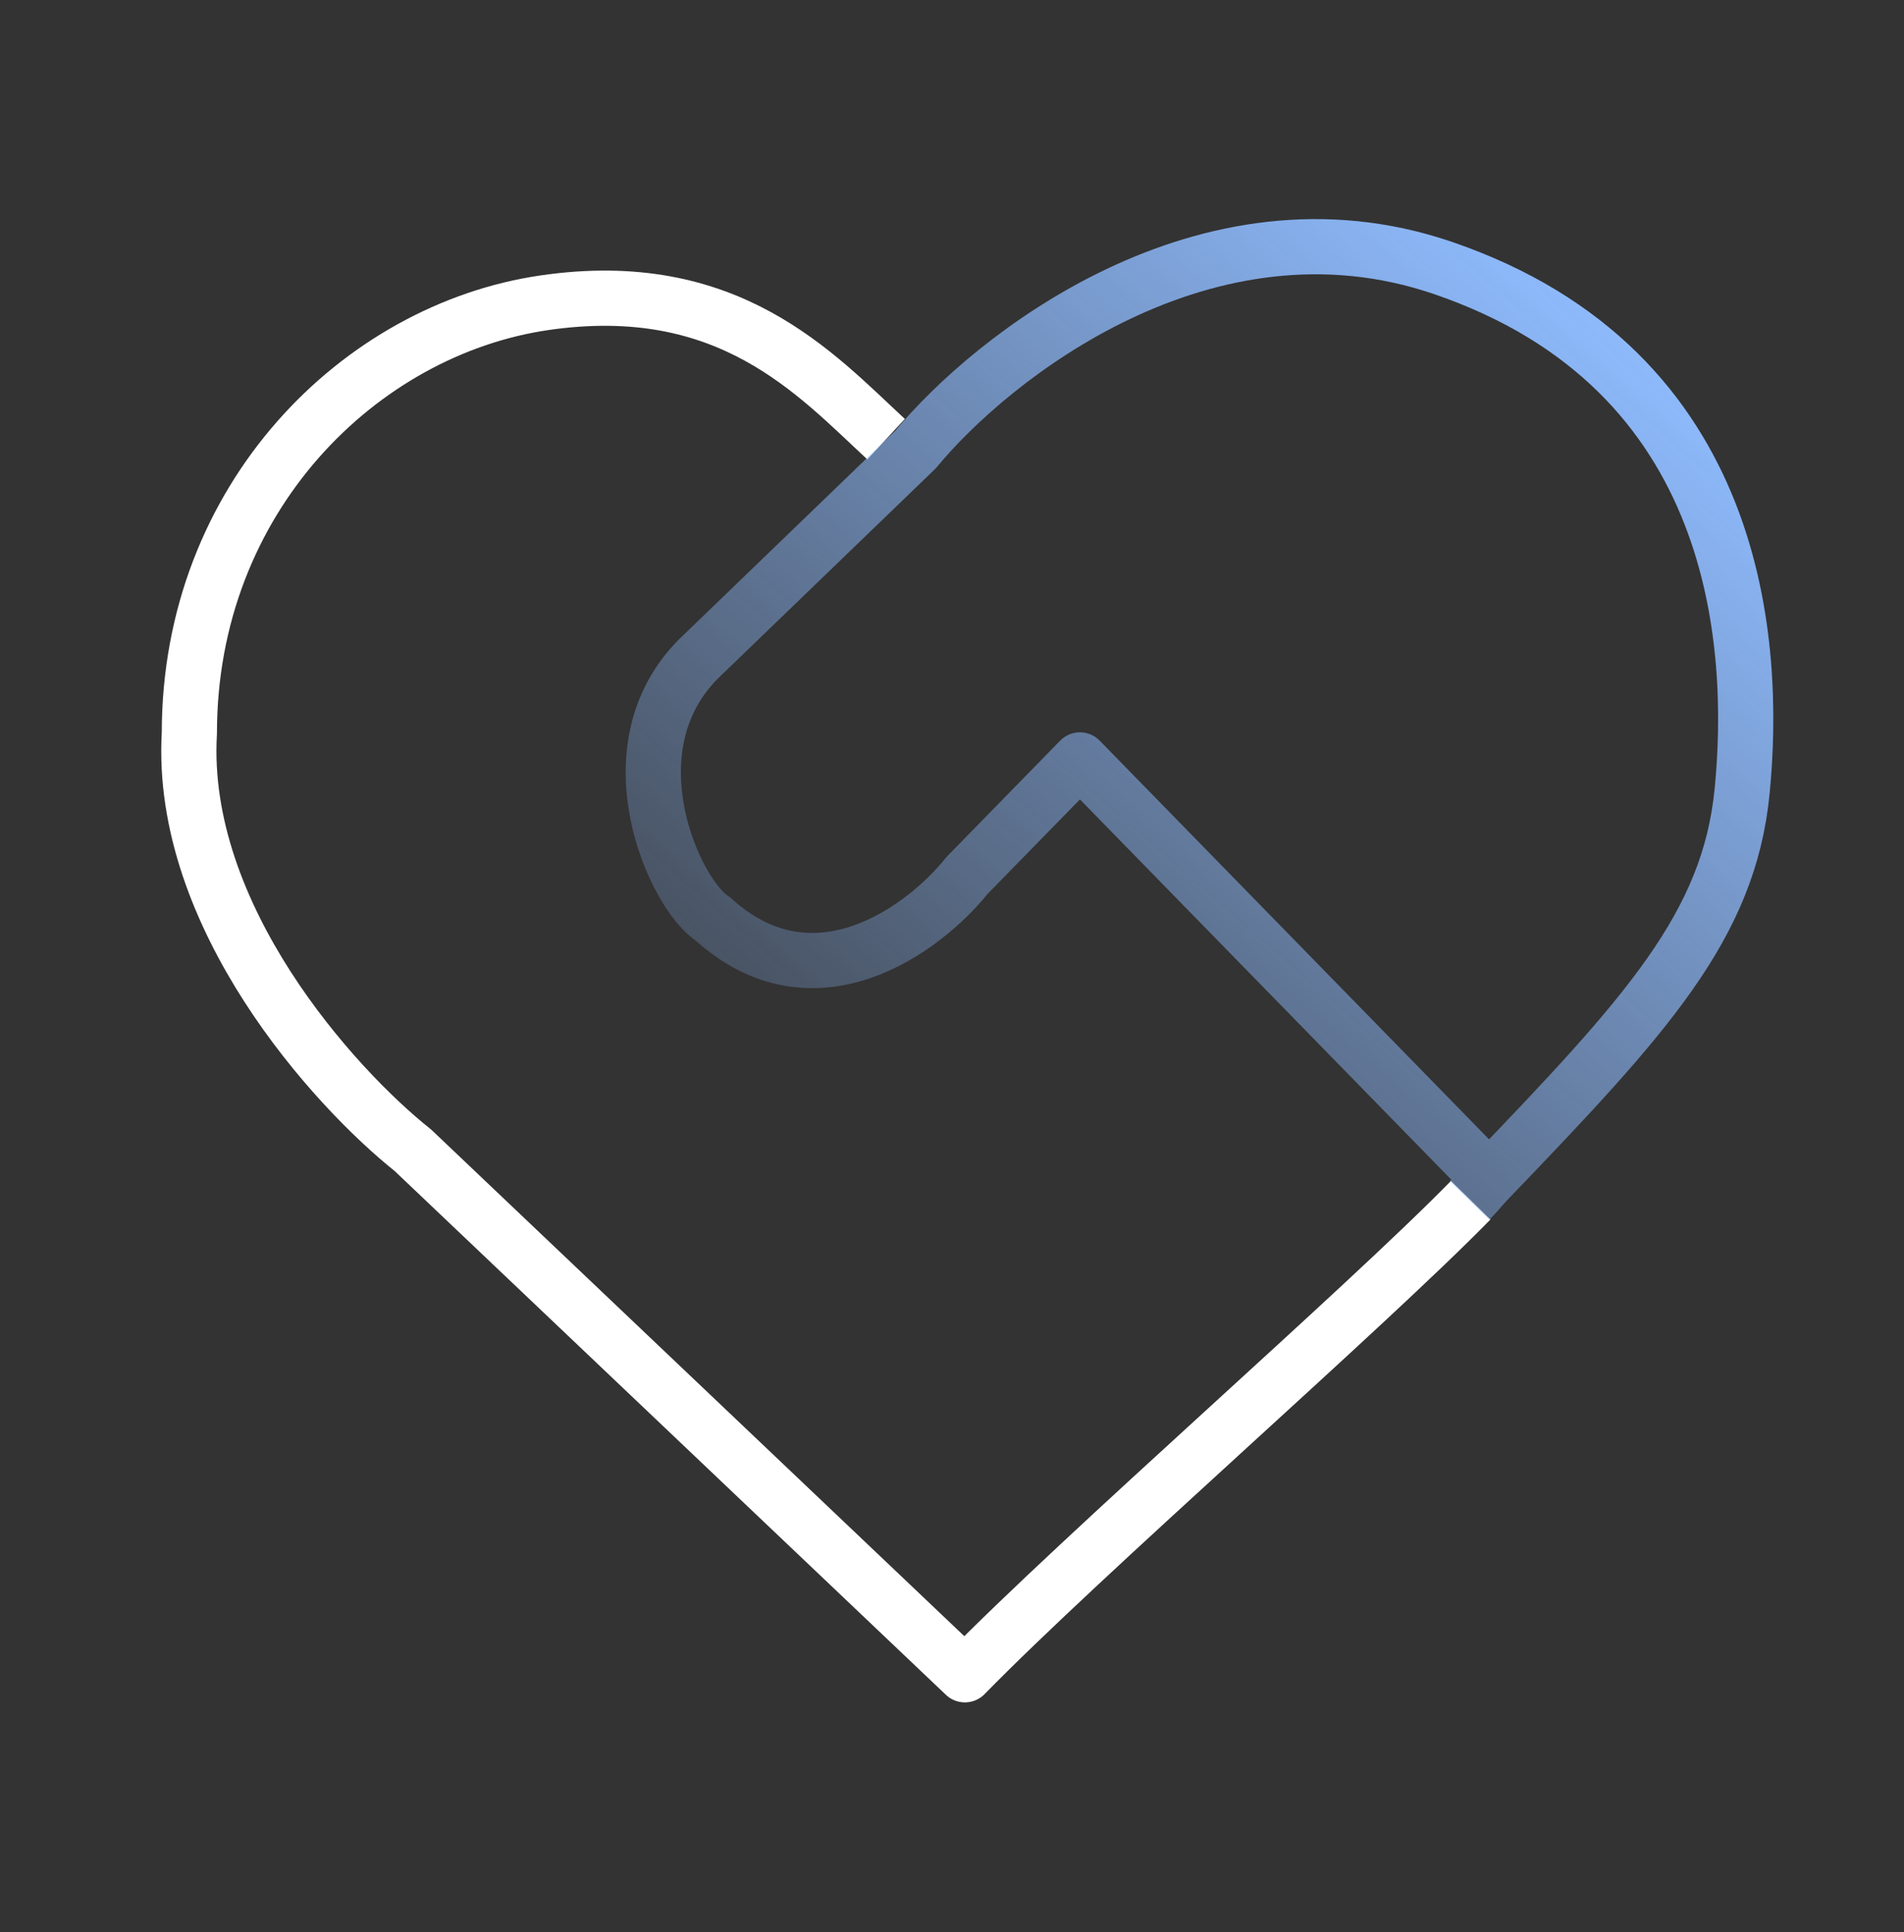
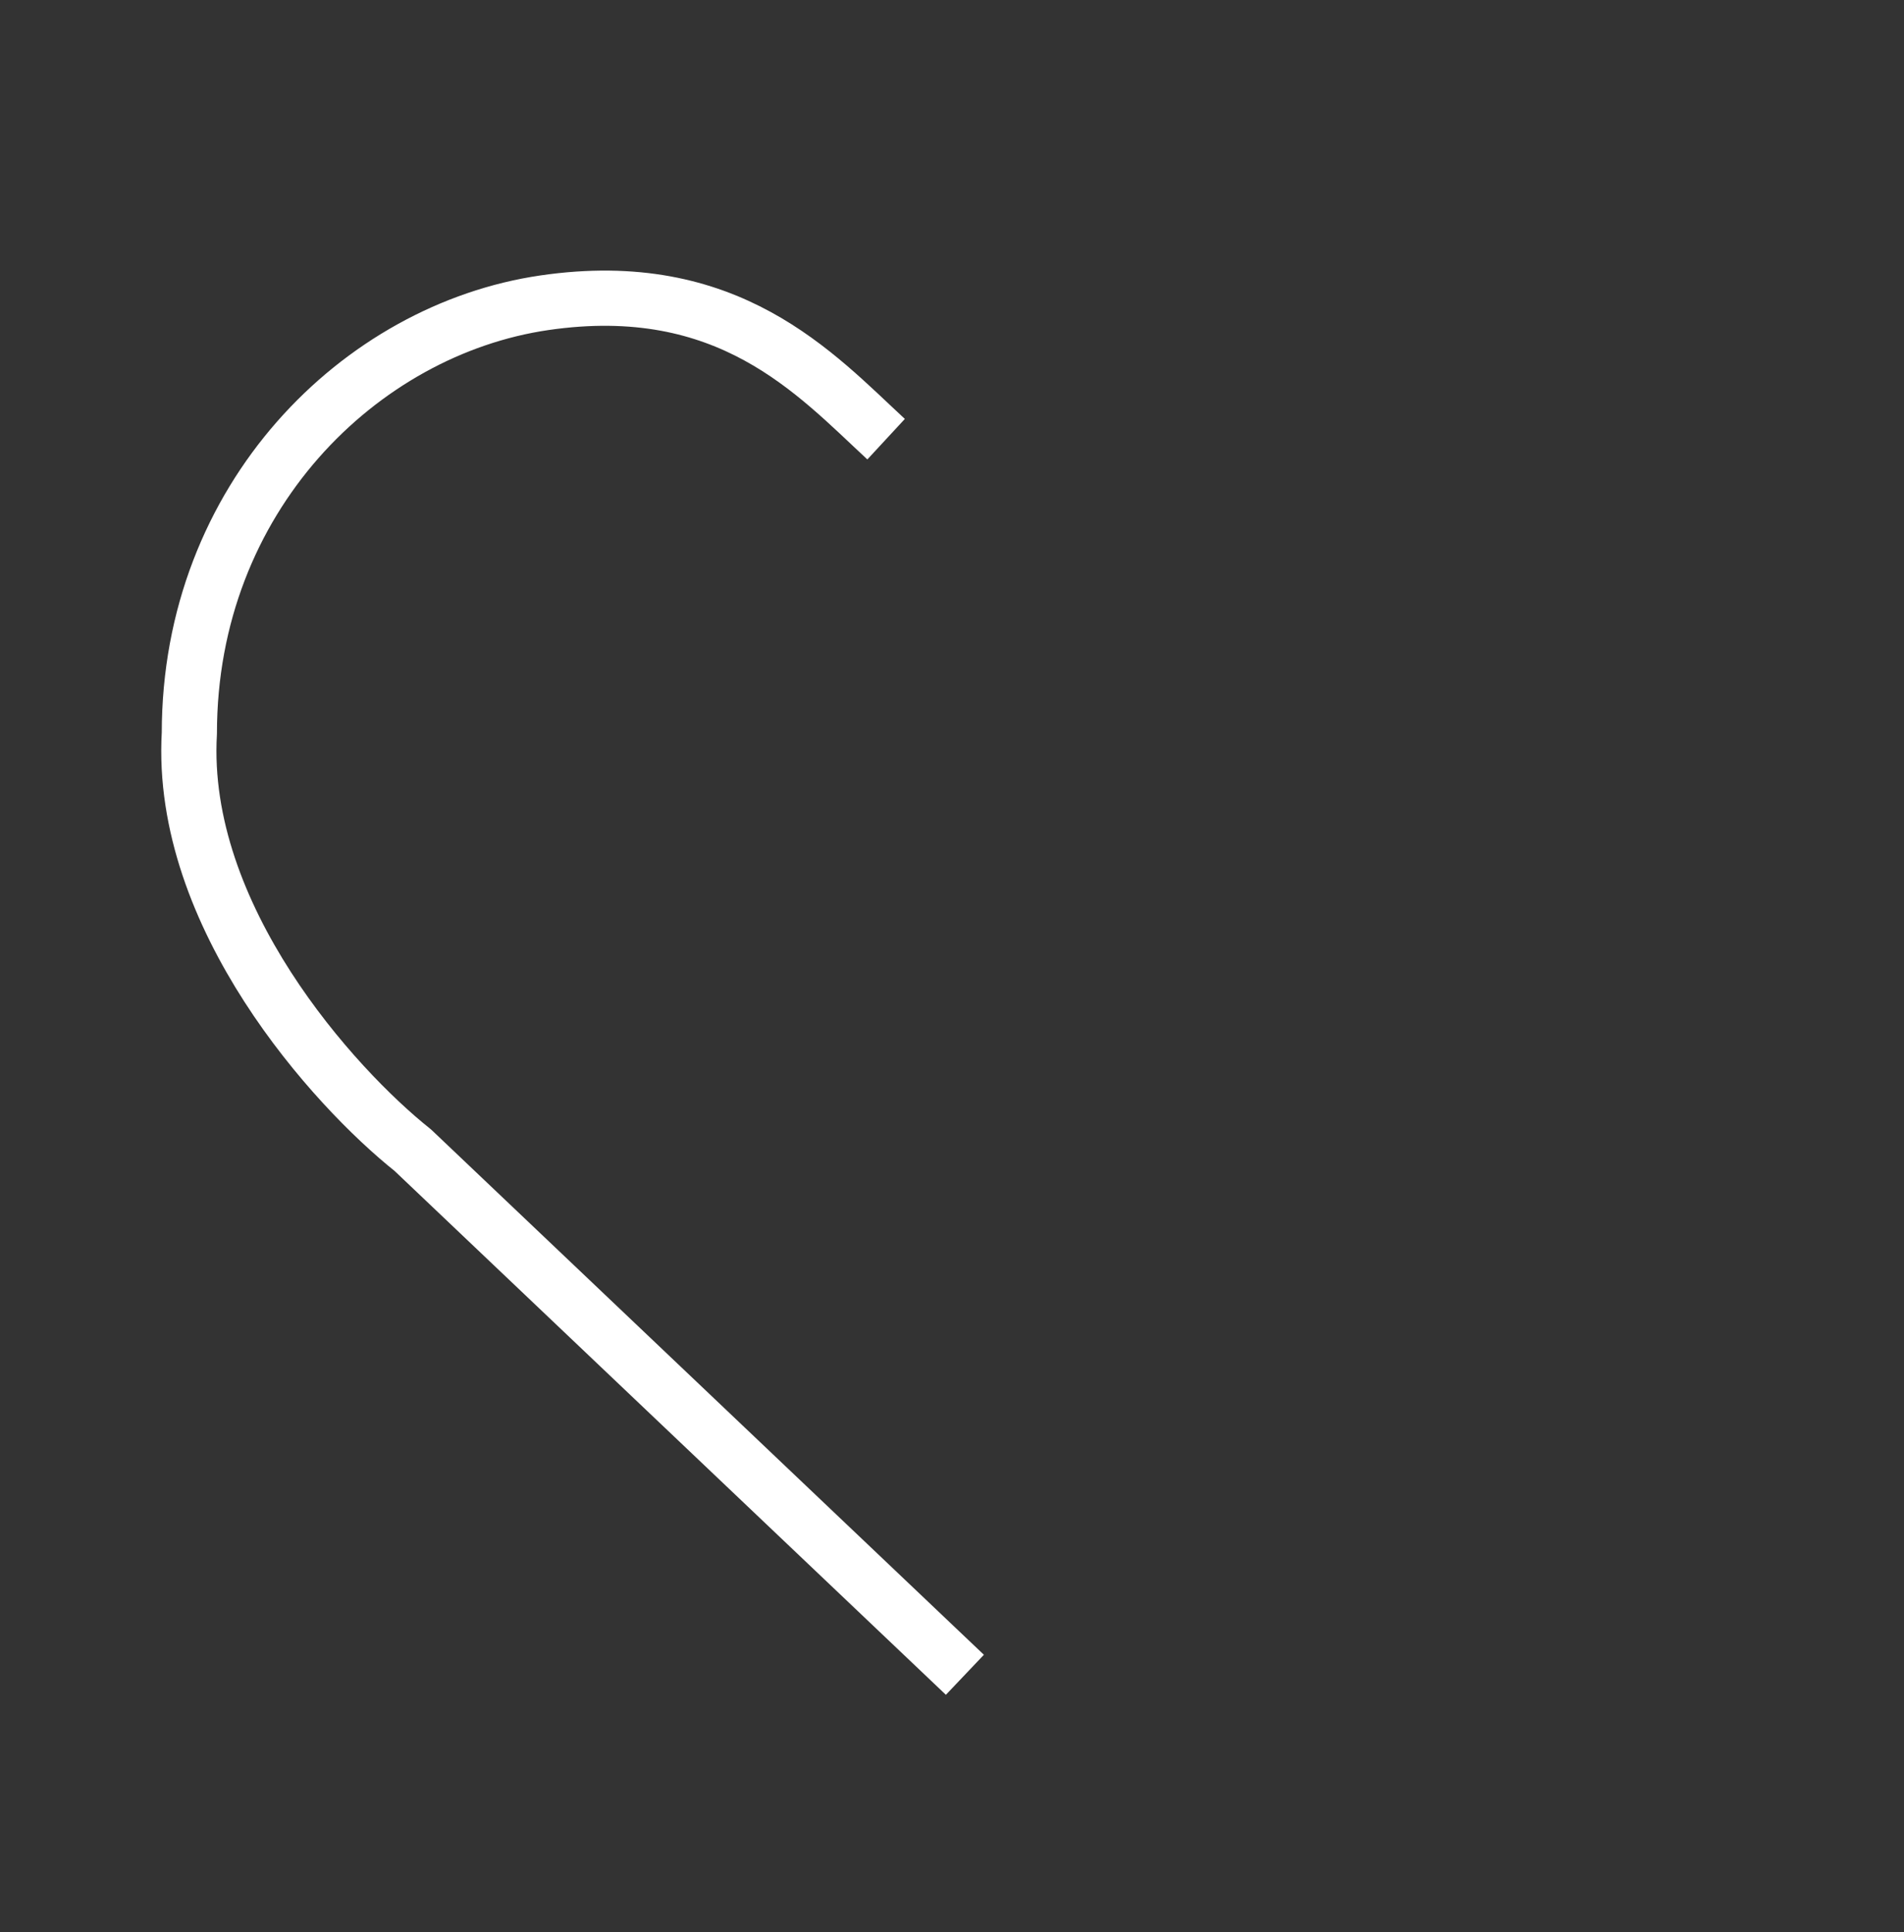
<svg xmlns="http://www.w3.org/2000/svg" width="69" height="70" viewBox="0 0 69 70" fill="none">
  <rect x="0" y="0" width="69" height="70" fill="#333333" stroke="none" />
-   <path d="M32.112 15.911C29.539 13.529 26.393 9.995 19.724 10.969C13.055 11.943 6.862 18.035 6.862 26.564C6.481 33.191 12.102 39.396 14.96 41.67L34.967 60.675C39.254 56.289 49.486 47.381 53.296 43.483" stroke="white" stroke-width="2" stroke-linejoin="round" />
-   <path d="M53.256 43.495C53.599 43.143 53.636 43.06 53.969 42.714M53.969 42.714C59.657 36.796 62.657 33.546 63.134 28.662C63.646 23.427 63.134 13.406 52.279 9.704C43.681 6.772 35.913 12.966 33.183 16.281L25.318 23.866C22.046 27.138 24.439 32.403 25.83 33.29C29.515 36.64 33.507 33.639 35.042 31.719L39.136 27.531L53.969 42.714Z" stroke="url(#paint0_linear_2089_8996)" stroke-width="2" stroke-linejoin="round" />
+   <path d="M32.112 15.911C29.539 13.529 26.393 9.995 19.724 10.969C13.055 11.943 6.862 18.035 6.862 26.564C6.481 33.191 12.102 39.396 14.96 41.67L34.967 60.675" stroke="white" stroke-width="2" stroke-linejoin="round" />
  <defs>
    <linearGradient id="paint0_linear_2089_8996" x1="56.279" y1="8.938" x2="22.248" y2="47.982" gradientUnits="userSpaceOnUse">
      <stop stop-color="#8FBCFF" />
      <stop offset="1" stop-color="#8FBCFF" stop-opacity="0" />
    </linearGradient>
  </defs>
</svg>